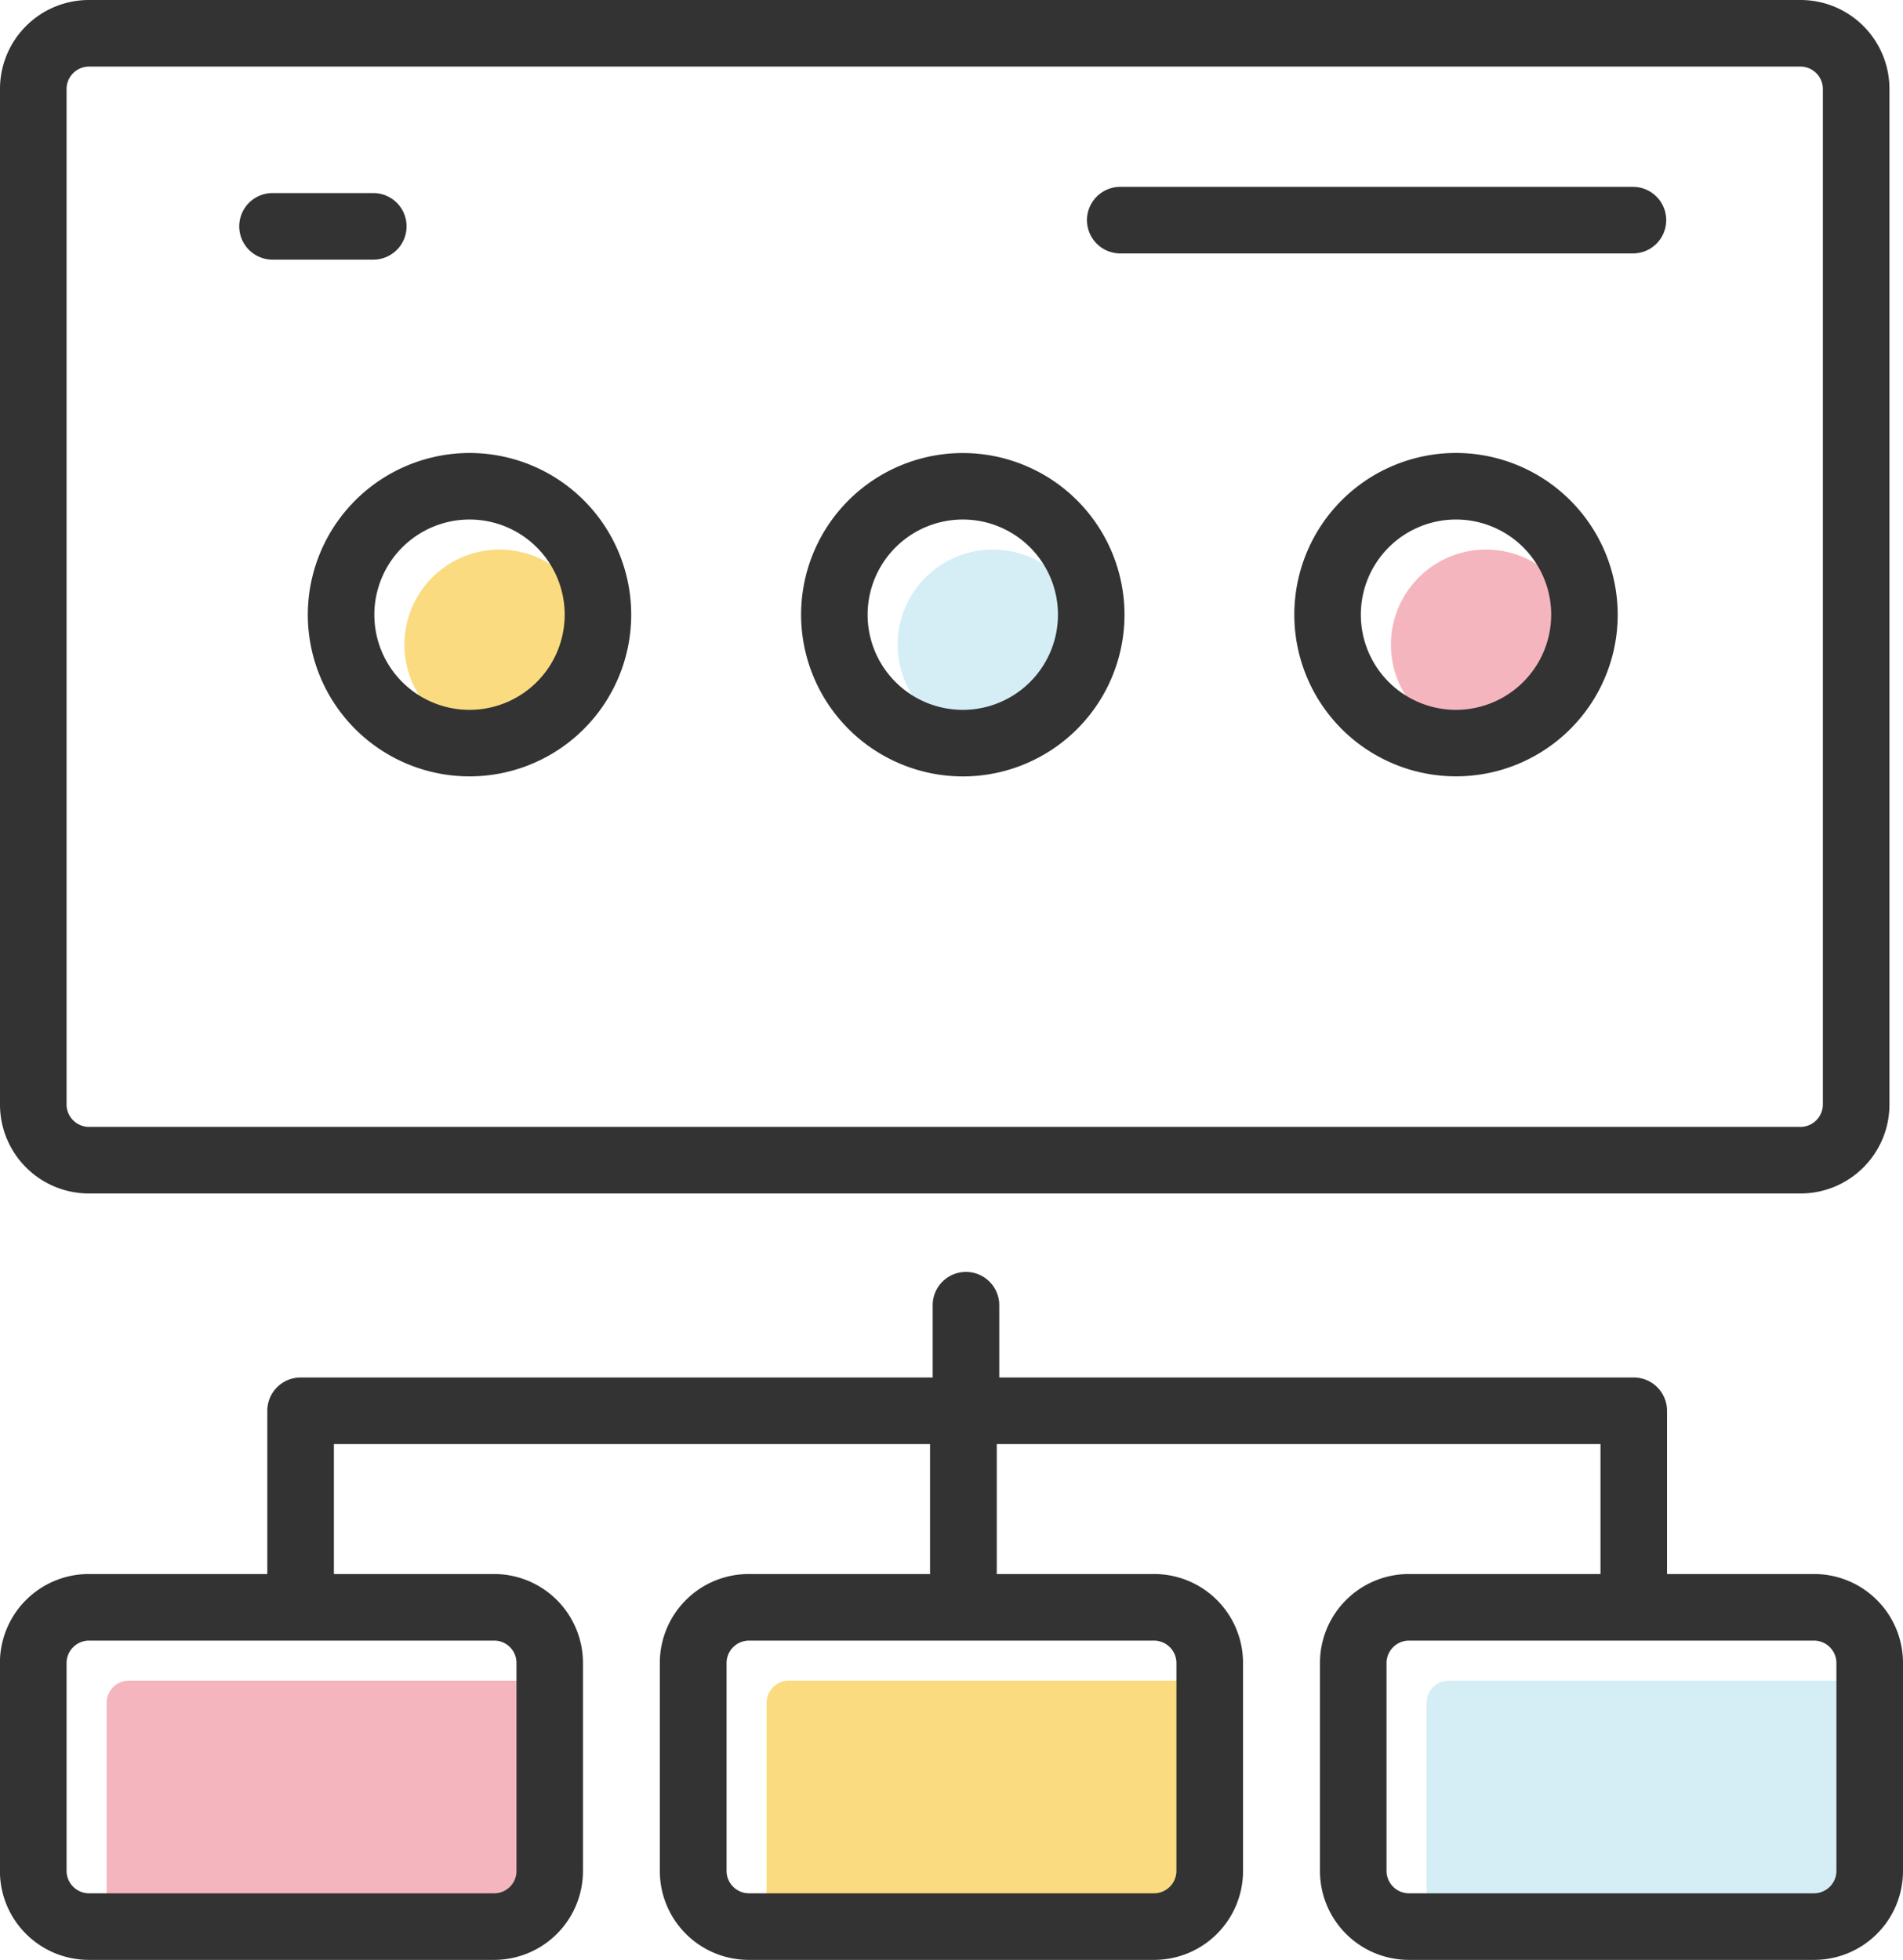
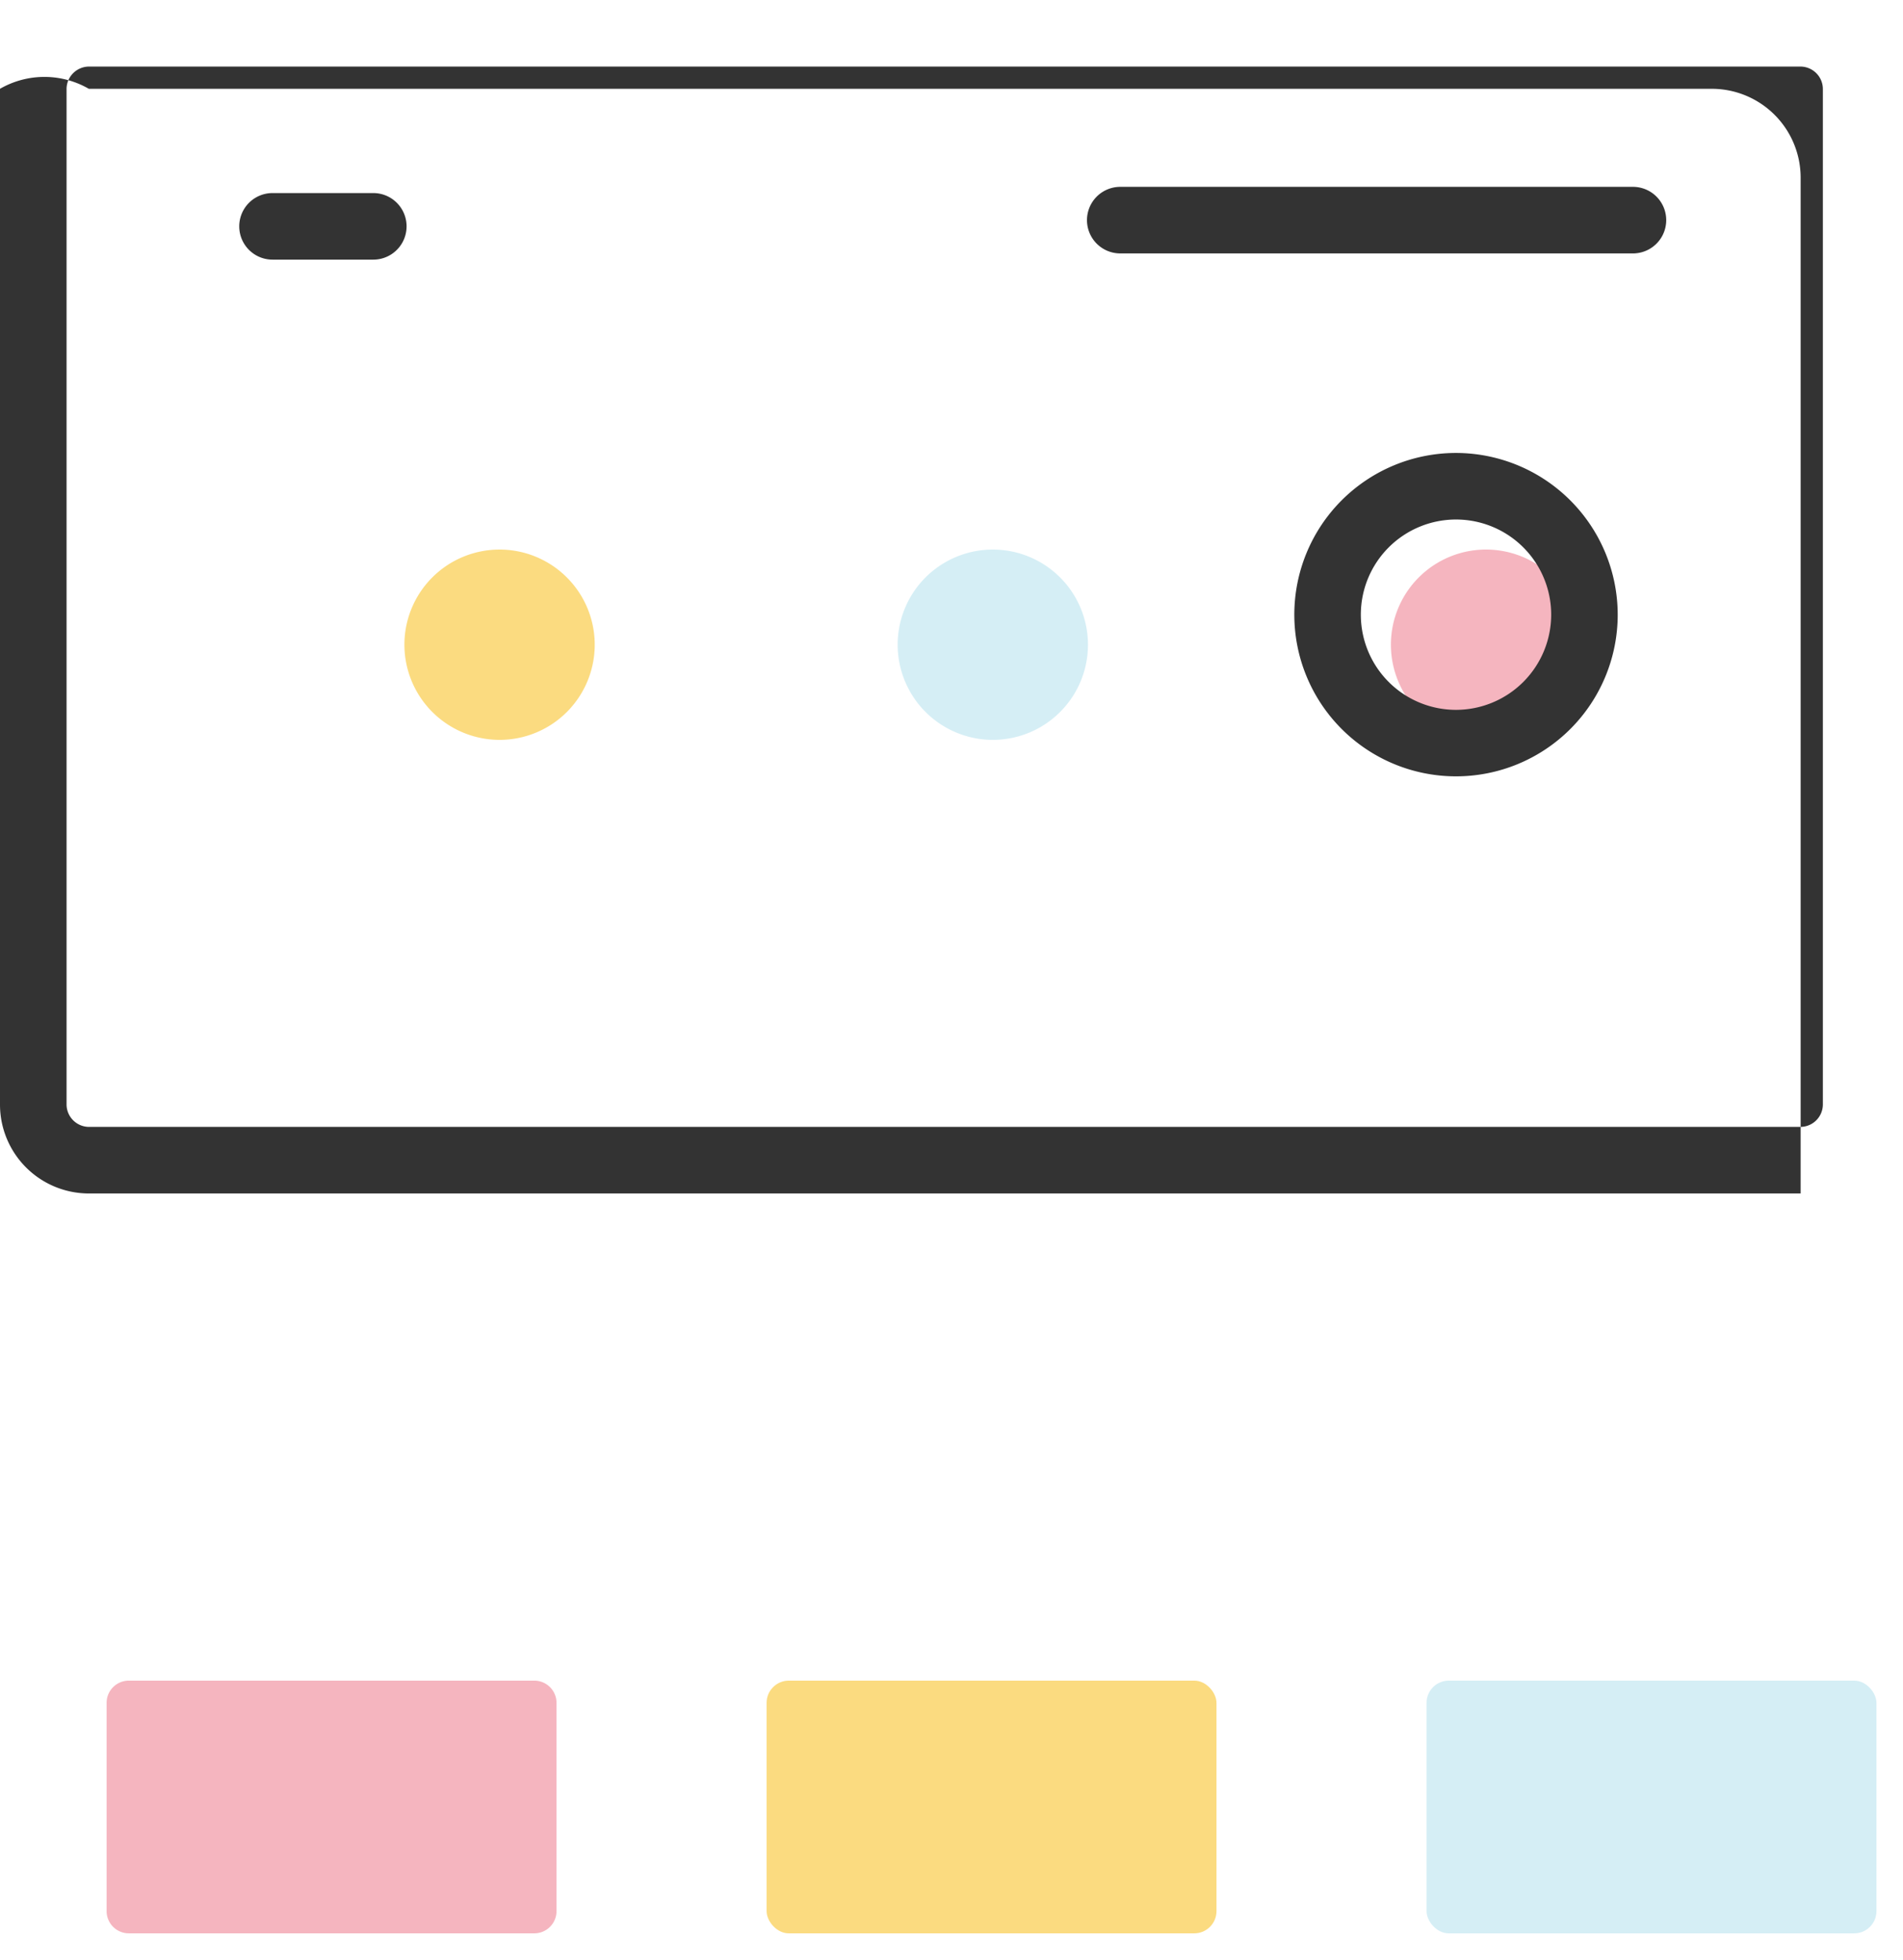
<svg xmlns="http://www.w3.org/2000/svg" width="116.512" height="120" viewBox="0 0 116.512 120">
  <g id="グループ_2902" data-name="グループ 2902" transform="translate(-981 -970)">
    <g id="グループ_2901" data-name="グループ 2901" transform="translate(-1573.532 789.763)">
      <path id="パス_3044" data-name="パス 3044" d="M2585.119,225.538a5.826,5.826,0,1,0-5.827-5.826A5.833,5.833,0,0,0,2585.119,225.538Z" fill="#f9b903" opacity="0.5" />
      <rect id="長方形_2017" data-name="長方形 2017" width="27.545" height="15.474" rx="1.361" transform="translate(2641.874 283.139)" fill="#addeed" opacity="0.5" />
      <path id="長方形_2018" data-name="長方形 2018" d="M1.361,0H26.184a1.362,1.362,0,0,1,1.362,1.362V14.112a1.361,1.361,0,0,1-1.361,1.361H1.361A1.361,1.361,0,0,1,0,14.112V1.361A1.361,1.361,0,0,1,1.361,0Z" transform="translate(2561.059 283.139)" fill="#ec6d81" opacity="0.5" />
      <rect id="長方形_2019" data-name="長方形 2019" width="27.545" height="15.474" rx="1.361" transform="translate(2601.467 283.139)" fill="#f9b903" opacity="0.5" />
      <path id="パス_3046" data-name="パス 3046" d="M2615.318,225.538a5.826,5.826,0,1,0-5.827-5.826A5.833,5.833,0,0,0,2615.318,225.538Z" fill="#addeed" opacity="0.5" />
      <path id="パス_3047" data-name="パス 3047" d="M2645.516,213.885a5.826,5.826,0,1,0,5.827,5.827A5.833,5.833,0,0,0,2645.516,213.885Z" fill="#ec6d81" opacity="0.5" />
-       <path id="パス_3048" data-name="パス 3048" d="M2554.532,185.674v62.2a5.443,5.443,0,0,0,5.437,5.437h104.808a5.443,5.443,0,0,0,5.437-5.437v-62.2a5.443,5.443,0,0,0-5.437-5.437H2559.969A5.443,5.443,0,0,0,2554.532,185.674Zm111.606,0v62.2a1.379,1.379,0,0,1-1.361,1.361H2559.969a1.38,1.38,0,0,1-1.362-1.361v-62.2a1.38,1.38,0,0,1,1.362-1.361h104.808A1.379,1.379,0,0,1,2666.138,185.674Z" fill="#333" />
-       <path id="パス_3049" data-name="パス 3049" d="M2671.044,294.8V282.049a5.443,5.443,0,0,0-5.437-5.437h-9.01v-9.995a2.038,2.038,0,0,0-2.038-2.038h-38.847v-4.427a2.038,2.038,0,1,0-4.076,0v4.427h-38.7a2.038,2.038,0,0,0-2.038,2.038v9.995h-10.934a5.443,5.443,0,0,0-5.437,5.437V294.8a5.443,5.443,0,0,0,5.437,5.437h24.822a5.443,5.443,0,0,0,5.438-5.437V282.049a5.443,5.443,0,0,0-5.438-5.437h-9.812v-7.957h36.5v7.85c0,.037.009.071.011.107h-11.118a5.443,5.443,0,0,0-5.437,5.437V294.8a5.443,5.443,0,0,0,5.437,5.437H2625.2a5.443,5.443,0,0,0,5.437-5.437V282.049a5.443,5.443,0,0,0-5.437-5.437h-9.651c0-.036.011-.07.011-.107v-7.85h36.963v7.957h-11.738a5.443,5.443,0,0,0-5.437,5.437V294.8a5.443,5.443,0,0,0,5.437,5.437h24.823A5.443,5.443,0,0,0,2671.044,294.8Zm-86.253-14.112a1.363,1.363,0,0,1,1.362,1.361V294.8a1.363,1.363,0,0,1-1.362,1.361h-24.822a1.38,1.38,0,0,1-1.362-1.361V282.049a1.38,1.38,0,0,1,1.362-1.361Zm40.408,0a1.379,1.379,0,0,1,1.361,1.361V294.8a1.379,1.379,0,0,1-1.361,1.361h-24.823a1.379,1.379,0,0,1-1.361-1.361V282.049a1.379,1.379,0,0,1,1.361-1.361Zm41.769,14.112a1.379,1.379,0,0,1-1.361,1.361h-24.823a1.379,1.379,0,0,1-1.361-1.361V282.049a1.379,1.379,0,0,1,1.361-1.361h24.823a1.379,1.379,0,0,1,1.361,1.361Z" fill="#333" />
+       <path id="パス_3048" data-name="パス 3048" d="M2554.532,185.674v62.2a5.443,5.443,0,0,0,5.437,5.437h104.808v-62.2a5.443,5.443,0,0,0-5.437-5.437H2559.969A5.443,5.443,0,0,0,2554.532,185.674Zm111.606,0v62.2a1.379,1.379,0,0,1-1.361,1.361H2559.969a1.38,1.38,0,0,1-1.362-1.361v-62.2a1.38,1.38,0,0,1,1.362-1.361h104.808A1.379,1.379,0,0,1,2666.138,185.674Z" fill="#333" />
      <path id="パス_3050" data-name="パス 3050" d="M2571.218,196.134h6.169a2.038,2.038,0,1,0,0-4.076h-6.169a2.038,2.038,0,1,0,0,4.076Z" fill="#333" />
      <path id="パス_3051" data-name="パス 3051" d="M2623.076,195.753h31.478a2.038,2.038,0,0,0,0-4.075h-31.478a2.038,2.038,0,0,0,0,4.075Z" fill="#333" />
-       <path id="パス_3052" data-name="パス 3052" d="M2573.378,217.873a9.9,9.9,0,1,0,9.9-9.9A9.914,9.914,0,0,0,2573.378,217.873Zm9.9-5.827a5.827,5.827,0,1,1-5.827,5.827A5.833,5.833,0,0,1,2583.28,212.046Z" fill="#333" />
-       <path id="パス_3053" data-name="パス 3053" d="M2613.479,227.776a9.9,9.9,0,1,0-9.9-9.9A9.914,9.914,0,0,0,2613.479,227.776Zm0-15.73a5.827,5.827,0,1,1-5.827,5.827A5.833,5.833,0,0,1,2613.479,212.046Z" fill="#333" />
      <path id="パス_3054" data-name="パス 3054" d="M2643.677,207.971a9.9,9.9,0,1,0,9.9,9.9A9.913,9.913,0,0,0,2643.677,207.971Zm0,15.729a5.827,5.827,0,1,1,5.827-5.827A5.833,5.833,0,0,1,2643.677,223.7Z" fill="#333" />
    </g>
  </g>
</svg>